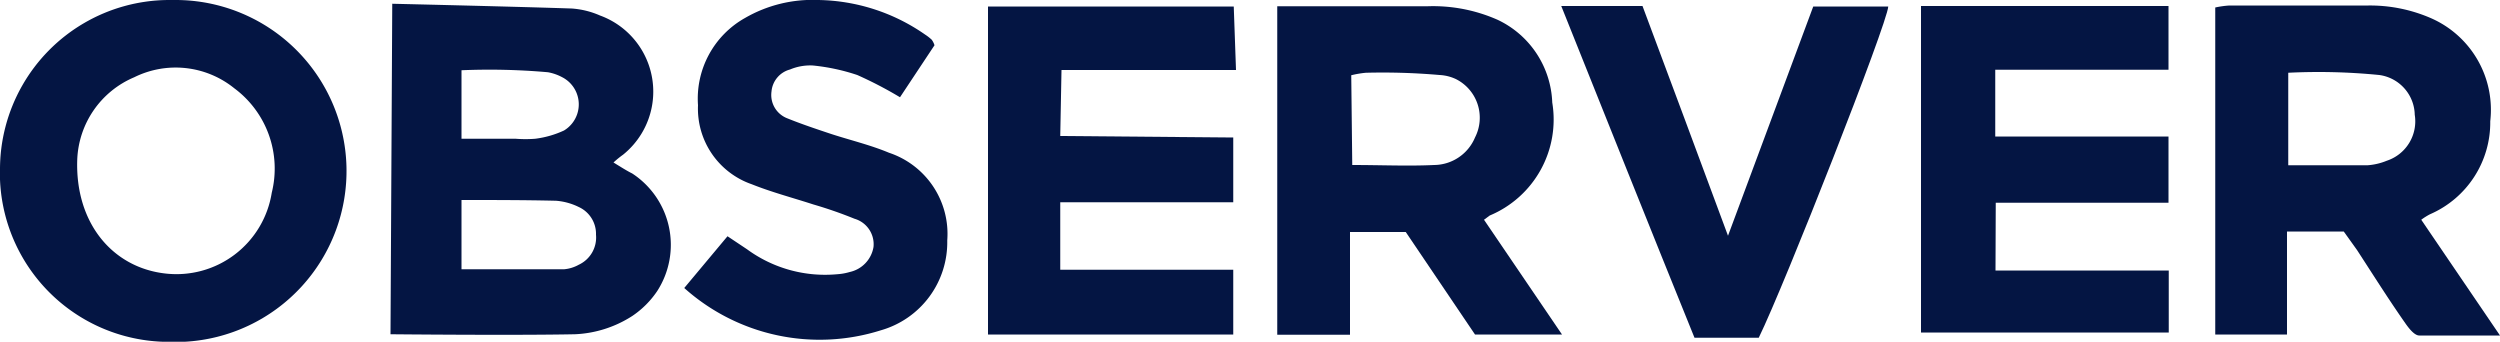
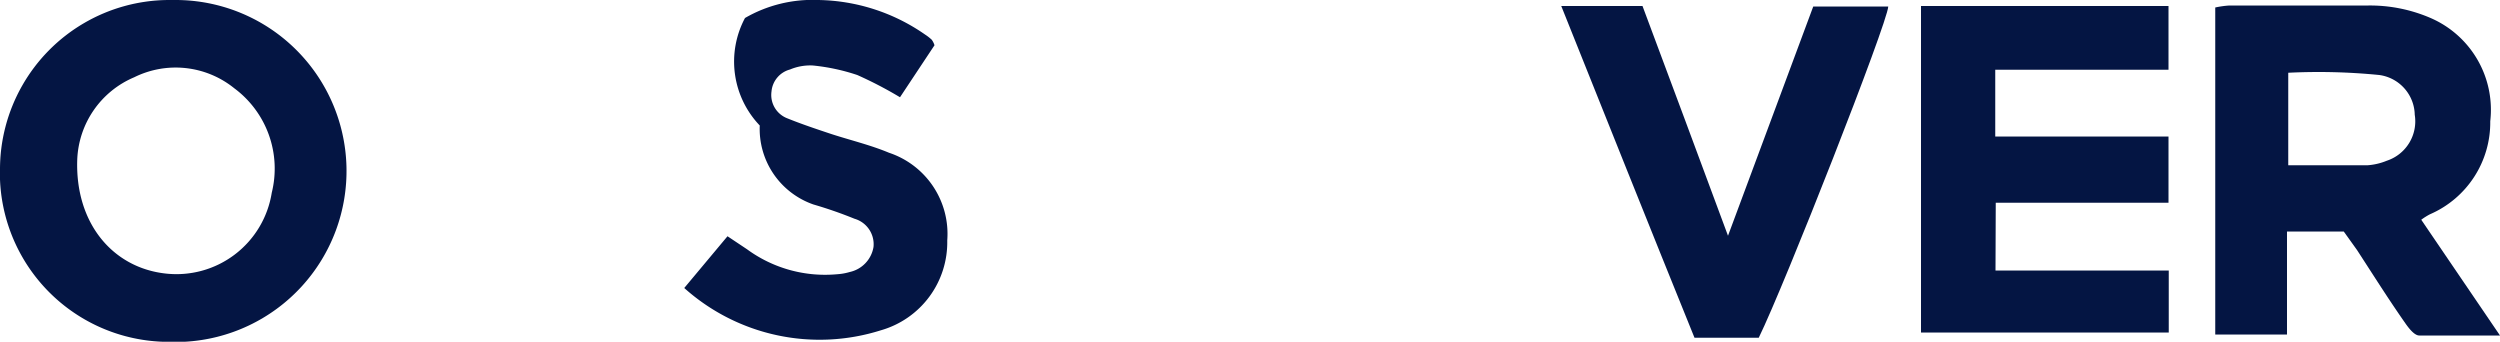
<svg xmlns="http://www.w3.org/2000/svg" id="Layer_1" data-name="Layer 1" width="100" height="13.67" viewBox="0 0 100 13.67">
  <defs>
    <style>.cls-1{fill:#041543;}</style>
  </defs>
-   <path id="Path_102" data-name="Path 102" class="cls-1" d="M15.69.15s4.77.11,7.17.19A3.37,3.37,0,0,1,24,.62a3.24,3.24,0,0,1,.92,5.57,3.74,3.74,0,0,0-.38.31c.28.17.51.32.75.44a3.41,3.41,0,0,1,1,4.7,3.66,3.66,0,0,1-1,1,4.59,4.59,0,0,1-2.29.73c-2.46.05-7.38,0-7.38,0ZM18.46,8v2.77c1.41,0,2.76,0,4.11,0a1.46,1.46,0,0,0,.58-.18,1.2,1.2,0,0,0,.69-1.2,1.18,1.18,0,0,0-.69-1.11,2.48,2.48,0,0,0-.91-.25C21,8,19.76,8,18.46,8Zm0-2.45h2.17a5.09,5.09,0,0,0,.78,0,3.88,3.88,0,0,0,1.15-.33,1.22,1.22,0,0,0-.07-2.13,1.94,1.94,0,0,0-.57-.2,26.65,26.65,0,0,0-3.46-.08Z" transform="translate(0)" />
-   <path id="Path_103" data-name="Path 103" class="cls-1" d="M51.09.25s.5,0,.73,0h5.29A6.38,6.38,0,0,1,59.9.79,3.81,3.81,0,0,1,62.09,4.1a4.16,4.16,0,0,1-2.5,4.52l-.23.17,3.12,4.59H59l-2.77-4.1H54v4.11H51.09Zm3,6.35c1.16,0,2.22.05,3.28,0A1.79,1.79,0,0,0,59,5.5a1.73,1.73,0,0,0-.77-2.34A1.75,1.75,0,0,0,57.58,3a26.25,26.25,0,0,0-2.94-.09,4,4,0,0,0-.59.1Z" transform="translate(0)" />
  <path id="Path_104" data-name="Path 104" class="cls-1" d="M0,6.83A6.78,6.78,0,0,1,6.74,0H7a6.84,6.84,0,0,1,.39,13.67H7A6.76,6.76,0,0,1,0,7.18Zm3.09-.45C3,8.92,4.5,10.7,6.61,10.94a3.86,3.86,0,0,0,4.26-3.23,4,4,0,0,0-1.5-4.18,3.73,3.73,0,0,0-4-.44A3.73,3.73,0,0,0,3.09,6.38Z" transform="translate(0)" />
  <path id="Path_105" data-name="Path 105" class="cls-1" d="M93.75,9.26H91.48v4.12H88.61V.3a3.72,3.72,0,0,1,.57-.08c1.85,0,3.71,0,5.56,0A6.11,6.11,0,0,1,97.2.71a4,4,0,0,1,2.41,4.14A4,4,0,0,1,97.2,8.57a2.56,2.56,0,0,0-.35.22L100,13.42c-1.16,0-2.2,0-3.23,0-.19,0-.41-.28-.55-.48C95.56,12,94.93,11,94.28,10ZM91.53,6.61h3.18a2.48,2.48,0,0,0,.76-.18,1.66,1.66,0,0,0,1.12-1.84A1.64,1.64,0,0,0,95.17,3a24.59,24.59,0,0,0-3.64-.09Z" transform="translate(0)" />
-   <path id="Path_106" data-name="Path 106" class="cls-1" d="M49.33,8.09H42.41v2.7h6.92v2.59H39.52l0-13.12h9.83l.09,2.54H42.46l-.05,2.64,6.92.06Z" transform="translate(0)" />
  <path id="Path_107" data-name="Path 107" class="cls-1" d="M79.82,10.82h6.93V13.3l-9.91,0V.24h9.9V2.79l-6.93,0V5.46h6.93V8.11H79.83Z" transform="translate(0)" />
-   <path id="Path_108" data-name="Path 108" class="cls-1" d="M27.37,11.52,29.1,9.45l.78.52a5.28,5.28,0,0,0,3.6,1,2.28,2.28,0,0,0,.51-.09,1.23,1.23,0,0,0,.95-1,1.06,1.06,0,0,0-.76-1.13,16.77,16.77,0,0,0-1.64-.57c-.83-.27-1.67-.49-2.47-.81a3.2,3.2,0,0,1-2.15-3.16A3.7,3.7,0,0,1,29.8.72,5.39,5.39,0,0,1,32.72,0,7.67,7.67,0,0,1,37,1.38a1.94,1.94,0,0,1,.27.21.76.76,0,0,1,.11.22L36,3.89A15.93,15.93,0,0,0,34.29,3a8.09,8.09,0,0,0-1.77-.38,2.08,2.08,0,0,0-.92.16,1,1,0,0,0-.74.88,1,1,0,0,0,.6,1.06c.59.24,1.19.44,1.79.64.77.25,1.57.44,2.31.75a3.42,3.42,0,0,1,2.33,3.51,3.66,3.66,0,0,1-2.65,3.59A8.12,8.12,0,0,1,27.37,11.52Z" transform="translate(0)" />
+   <path id="Path_108" data-name="Path 108" class="cls-1" d="M27.37,11.52,29.1,9.45l.78.52a5.28,5.28,0,0,0,3.6,1,2.28,2.28,0,0,0,.51-.09,1.23,1.23,0,0,0,.95-1,1.06,1.06,0,0,0-.76-1.13,16.77,16.77,0,0,0-1.64-.57a3.2,3.2,0,0,1-2.15-3.16A3.7,3.7,0,0,1,29.8.72,5.39,5.39,0,0,1,32.72,0,7.67,7.67,0,0,1,37,1.38a1.94,1.94,0,0,1,.27.21.76.76,0,0,1,.11.22L36,3.89A15.93,15.93,0,0,0,34.29,3a8.09,8.09,0,0,0-1.77-.38,2.08,2.08,0,0,0-.92.16,1,1,0,0,0-.74.88,1,1,0,0,0,.6,1.06c.59.24,1.19.44,1.79.64.77.25,1.57.44,2.31.75a3.42,3.42,0,0,1,2.33,3.51,3.66,3.66,0,0,1-2.65,3.59A8.12,8.12,0,0,1,27.37,11.52Z" transform="translate(0)" />
  <path id="Path_109" data-name="Path 109" class="cls-1" d="M70.35,13.51H67.78C66,9.12,64.24,4.71,62.45.24H65.7c1.12,3,2.24,6,3.42,9.19L72.53.26h3C75.5.92,71.4,11.36,70.35,13.51Z" transform="translate(0)" />
</svg>